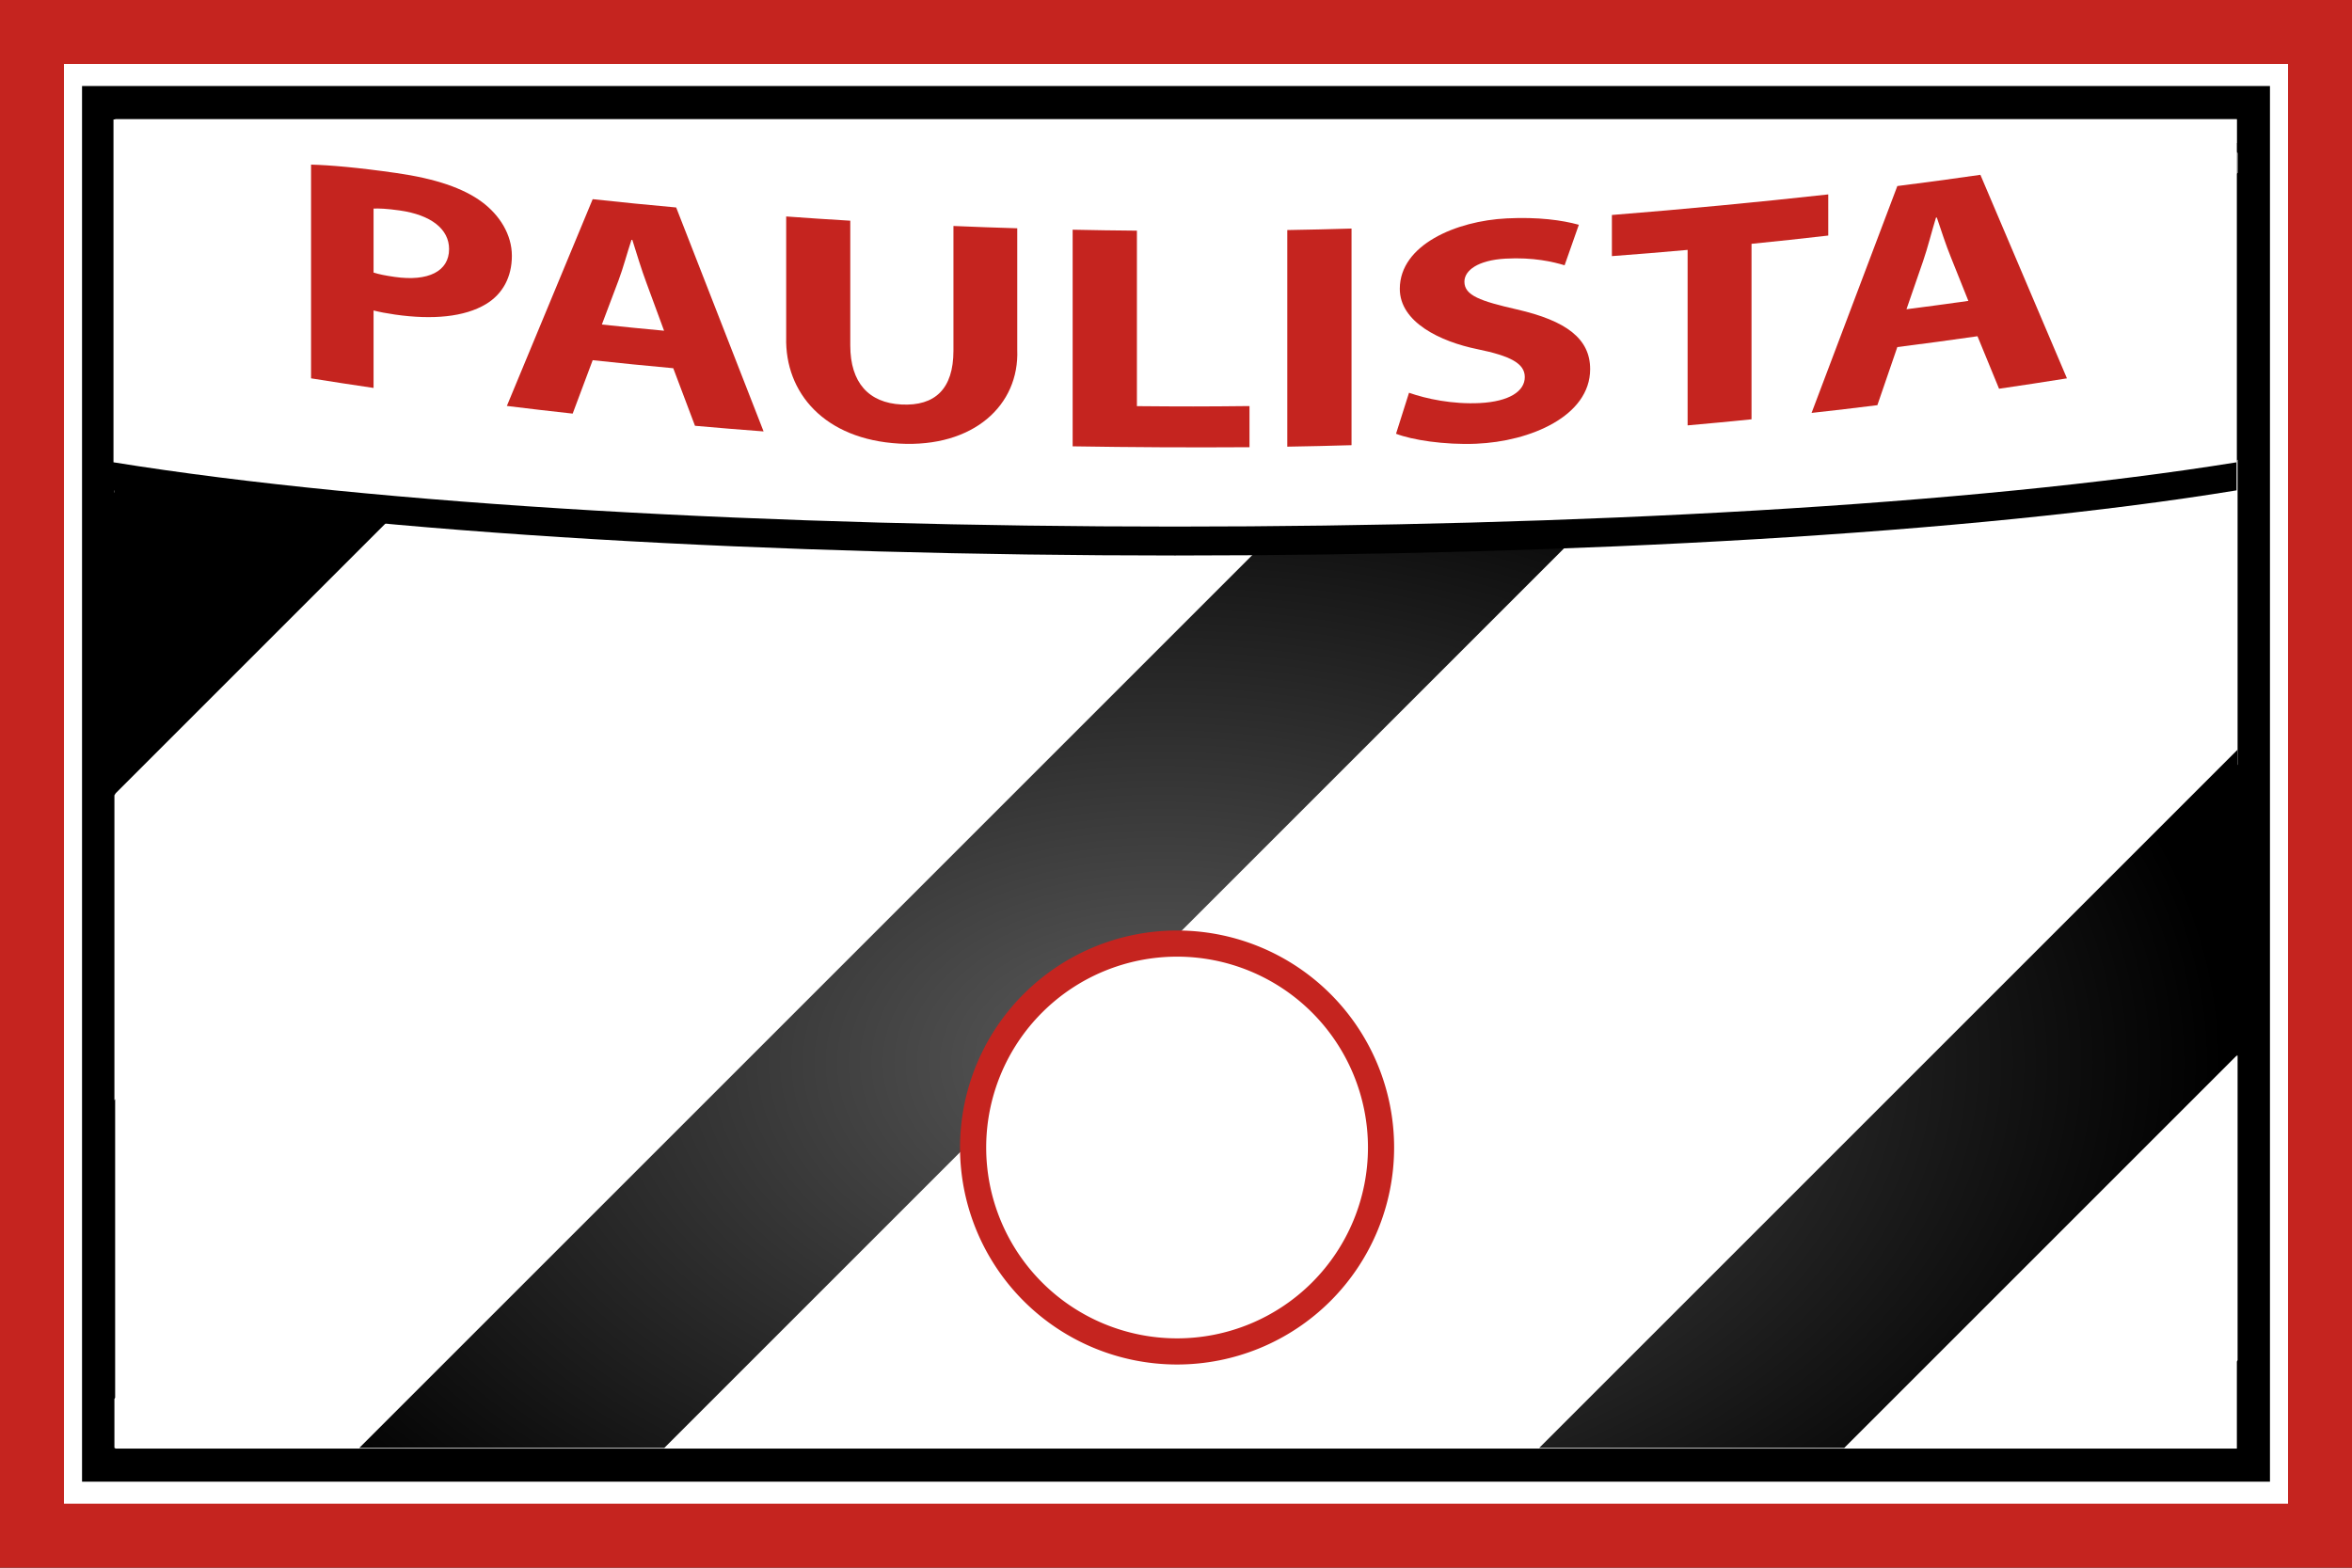
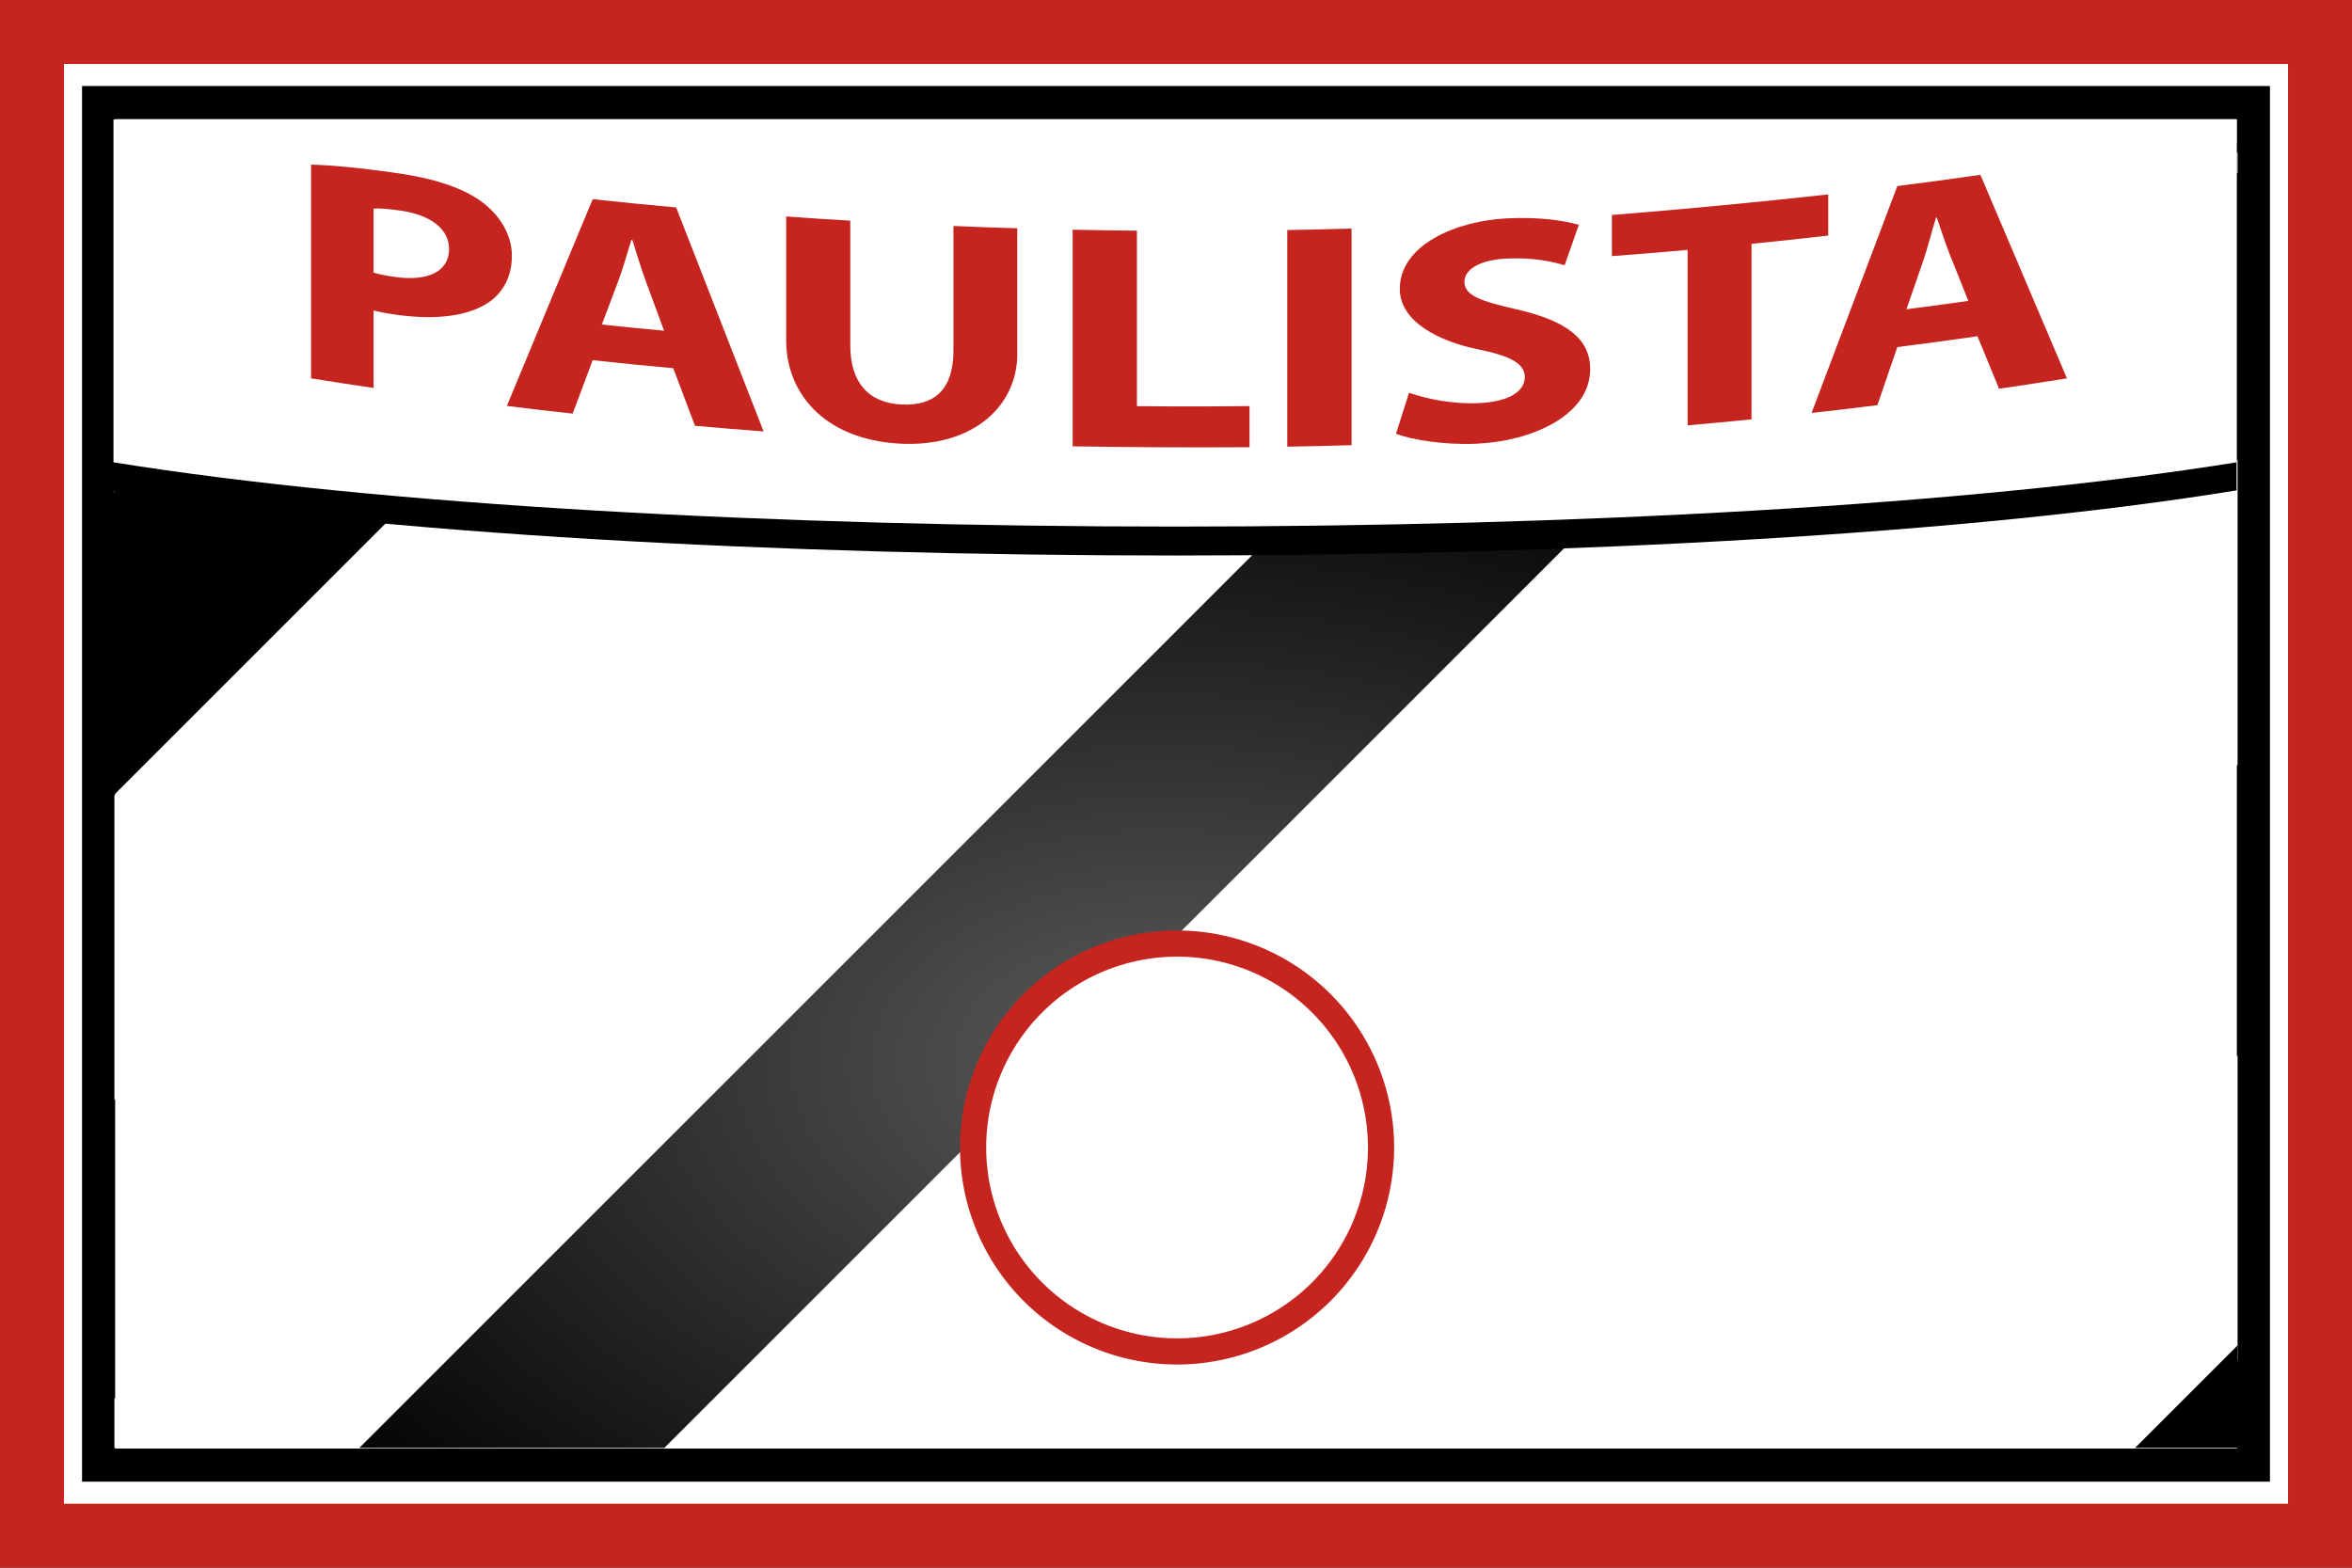
<svg xmlns="http://www.w3.org/2000/svg" xmlns:xlink="http://www.w3.org/1999/xlink" version="1.0" width="600" height="400" viewBox="0 0 600 400" id="svg3437" xml:space="preserve">
  <rect x="0" y="0" width="600" height="400" fill="#333333" stroke="none" />
  <defs id="defs3404">
    <linearGradient id="linearGradient3429">
      <stop style="stop-color:#5d5d5d;stop-opacity:1" offset="0" id="stop3431" />
      <stop style="stop-color:#000000;stop-opacity:1" offset="1" id="stop3433" />
    </linearGradient>
    <radialGradient cx="296.553" cy="313.477" r="270.813" fx="296.553" fy="313.477" id="radialGradient3435" xlink:href="#linearGradient3429" gradientUnits="userSpaceOnUse" gradientTransform="matrix(1,0,0,0.626,0,74.868)" />
  </defs>
  <g transform="translate(-600.773,235.832)" id="g2335">
</g>
  <g transform="translate(-414.514,232.982)" id="g2806">
</g>
  <g transform="translate(-604.687,-12.914)" id="g5647">
</g>
  <g transform="translate(-568.969,-13.634)" id="g2256">
</g>
  <g transform="translate(-726.469,169.366)" id="g3489">
</g>
  <g transform="matrix(3.541,0,0,3.541,-539.346,32.772)" id="g2624">
</g>
  <g transform="translate(808.643,-213.969)" id="g6061">
</g>
  <g transform="translate(625.014,205.051)" id="g7433">
</g>
  <g transform="translate(751.389,213.678)" id="g2754">
</g>
  <g transform="translate(687.814,354.048)" id="g2682">
</g>
  <rect width="583.684" height="383.684" x="8.158" y="8.158" style="fill:#ffffff;stroke:#c5241f;stroke-width:16.316" id="rect3264" />
  <rect width="549.701" height="347.663" x="25.15" y="26.168" style="fill:#ffffff;stroke:#000000;stroke-width:8.444" id="rect3276" />
  <path d="M 46.531,30.563 L 29.188,47.906 L 29.188,125.719 L 124.344,30.563 L 46.531,30.563 L 46.531,30.563 z M -161.719,238.813 L -183.344,260.438 L -161.719,282.063 L -161.719,238.813 z " style="fill:#ffffff" id="rect3278" />
  <path d="M 201.531,30.563 L 29.188,202.906 L 29.188,280.719 L 279.344,30.563 L 201.531,30.563 z " style="fill:#ffffff" id="rect3284" />
  <path d="M 355.531,30.563 L 29.188,356.906 L 29.188,369.437 L 94.469,369.437 L 431.344,32.563 L 429.344,30.563 L 355.531,30.563 L 355.531,30.563 z " style="fill:#ffffff" id="rect3288" />
  <path d="M 506.531,30.563 L 167.656,369.438 L 245.469,369.438 L 570.813,44.094 L 570.813,39.031 L 562.344,30.562 L 506.531,30.562 L 506.531,30.563 z " style="fill:#ffffff" id="rect3292" />
  <path d="M 570.813,117.281 L 318.656,369.438 L 396.469,369.438 L 570.813,195.094 L 570.813,117.281 z " style="fill:#ffffff" id="rect3296" />
  <path d="M 570.813,269.281 L 470.656,369.438 L 548.469,369.438 L 570.813,347.094 L 570.813,269.281 L 570.813,269.281 z " style="fill:#ffffff" id="rect3300" />
  <g style="fill:url(#radialGradient3435);fill-opacity:1;stroke:none" id="g3413">
    <path d="M 123.531,30.563 L 29.187,124.907 L 29.187,202.72 L 201.344,30.563 L 123.531,30.563 z " style="fill:url(#radialGradient3435);fill-opacity:1;stroke:none" id="rect3280" />
    <path d="M 278.531,30.563 L 29.188,279.906 L 29.188,357.719 L 356.344,30.563 L 278.531,30.563 z " style="fill:url(#radialGradient3435);fill-opacity:1;stroke:none" id="rect3286" />
    <path d="M 430.531,30.563 L 91.656,369.438 L 169.469,369.438 L 508.344,30.563 L 430.531,30.563 z " style="fill:url(#radialGradient3435);fill-opacity:1;stroke:none" id="rect3290" />
    <path d="M 570.813,40.281 L 241.656,369.438 L 319.469,369.438 L 570.813,118.094 L 570.813,40.281 z " style="fill:url(#radialGradient3435);fill-opacity:1;stroke:none" id="rect3294" />
-     <path d="M 570.813,191.281 L 392.656,369.438 L 470.469,369.438 L 570.813,269.094 L 570.813,191.281 z " style="fill:url(#radialGradient3435);fill-opacity:1;stroke:none" id="rect3298" />
    <path d="M 570.813,343.281 L 544.657,369.437 L 570.813,369.437 L 570.813,343.281 z " style="fill:url(#radialGradient3435);fill-opacity:1;stroke:none" id="rect3302" />
  </g>
  <path d="M 309.992 148.497 A 62.388 62.388 0 1 1  185.215,148.497 A 62.388 62.388 0 1 1  309.992 148.497 z" transform="matrix(0.834,0,0,0.834,93.773,168.942)" style="fill:#ffffff;stroke:#c5241f;stroke-width:8" id="path3355" />
  <path d="M 28.951,36.484 L 570.553,36.484 C 570.553,36.484 570.553,89.824 570.553,125.118 C 435.152,147.277 164.351,147.277 28.951,125.118 C 28.951,96.082 28.951,36.484 28.951,36.484 z " style="fill:#000000;fill-opacity:1;fill-rule:evenodd;stroke:none;stroke-width:8;stroke-linecap:butt;stroke-linejoin:miter;stroke-miterlimit:4;stroke-dashoffset:0;stroke-opacity:1" id="path3411" />
  <path d="M 28.951,30.484 L 570.553,30.484 C 570.553,30.484 570.553,85.619 570.553,117.957 C 435.152,139.825 164.351,139.825 28.951,117.957 C 28.951,89.302 28.951,30.484 28.951,30.484 z " style="fill:#ffffff;fill-opacity:1;fill-rule:evenodd;stroke:none;stroke-width:8;stroke-linecap:butt;stroke-linejoin:miter;stroke-miterlimit:4;stroke-dashoffset:0;stroke-opacity:1" id="rect3408" />
  <g transform="matrix(1.066,0,0,0.82,-19.895,7.567)" style="fill:#c5241f;fill-opacity:1" id="g3384">
    <g style="fill:#c5241f;fill-opacity:1" id="g3386">
      <path d="M 93.101,41.995 C 97.752,42.158 104.287,42.891 113.517,44.61 C 122.846,46.347 129.512,49.29 133.99,53.61 C 138.249,57.719 141.158,63.771 141.158,70.372 C 141.158,76.973 138.966,82.248 134.986,85.376 C 129.833,89.427 122.152,90.324 113.219,88.658 C 111.234,88.288 109.448,87.847 108.059,87.381 C 108.059,97.022 108.059,101.842 108.059,111.483 C 102.069,110.334 99.078,109.737 93.101,108.5 C 93.1,86.332 93.101,64.163 93.101,41.995 z M 108.059,75.58 C 109.349,76.128 110.937,76.53 113.121,76.937 C 121.16,78.437 126.132,75.179 126.132,68.278 C 126.132,62.078 121.855,57.656 114.311,56.257 C 111.233,55.686 109.15,55.587 108.059,55.678 C 108.059,63.64 108.059,67.62 108.059,75.58 z " style="fill:#c5241f;fill-opacity:1" id="path3388" />
      <path d="M 160.497,102.85 C 158.58,109.504 157.623,112.829 155.708,119.474 C 149.403,118.567 146.252,118.09 139.959,117.085 C 146.814,95.642 153.662,74.196 160.497,52.747 C 168.482,53.857 172.478,54.375 180.478,55.329 C 187.428,78.564 194.404,101.79 201.395,125.013 C 194.824,124.364 191.541,124.013 184.978,123.26 C 182.897,116.1 181.857,112.518 179.778,105.348 C 172.059,104.421 168.203,103.922 160.497,102.85 z M 177.579,93.68 C 175.899,87.755 175.059,84.789 173.381,78.857 C 172.182,74.705 170.984,69.552 169.985,65.422 C 169.905,65.412 169.865,65.406 169.785,65.396 C 168.786,69.267 167.786,74.235 166.688,77.99 C 165.09,83.498 164.291,86.252 162.693,91.753 C 168.643,92.568 171.62,92.952 177.579,93.68 z " style="fill:#c5241f;fill-opacity:1" id="path3390" />
      <path d="M 222.141,59.446 C 222.141,72.38 222.141,85.315 222.141,98.249 C 222.141,109.85 226.554,116.116 234.382,116.637 C 242.411,117.171 246.831,111.79 246.831,99.89 C 246.831,86.956 246.831,74.021 246.831,61.087 C 252.936,61.42 255.99,61.563 262.098,61.806 C 262.098,74.407 262.098,87.008 262.098,99.609 C 262.622,116.849 251.634,130.086 233.88,128.805 C 215.939,127.511 206.469,112.981 206.804,95.73 C 206.804,83.196 206.804,70.662 206.804,58.128 C 212.936,58.7 216.002,58.964 222.141,59.446 z " style="fill:#c5241f;fill-opacity:1" id="path3392" />
      <path d="M 275.357,62.247 C 281.508,62.413 284.585,62.472 290.736,62.546 C 290.736,80.747 290.736,98.948 290.735,117.149 C 301.511,117.279 306.901,117.274 317.677,117.123 C 317.677,122.243 317.677,124.806 317.677,129.926 C 303.561,130.045 289.469,129.954 275.356,129.653 C 275.357,107.183 275.357,84.715 275.357,62.247 z " style="fill:#c5241f;fill-opacity:1" id="path3394" />
      <path d="M 342.096,61.891 C 342.096,84.359 342.096,106.827 342.096,129.295 C 335.947,129.526 332.872,129.618 326.721,129.758 C 326.721,107.29 326.721,84.822 326.721,62.355 C 332.872,62.214 335.946,62.122 342.096,61.891 z " style="fill:#c5241f;fill-opacity:1" id="path3396" />
      <path d="M 355.854,112.984 C 359.972,114.875 366.299,116.623 372.824,116.183 C 379.848,115.71 383.557,112.503 383.557,108.103 C 383.557,103.903 380.215,101.549 372.219,99.423 C 363.325,97.059 353.615,91.021 353.647,80.594 C 353.69,66.954 367.11,59.499 379.246,58.726 C 386.8,58.245 392.483,59.275 396.492,60.713 C 395.13,65.756 394.448,68.276 393.085,73.316 C 390.378,72.252 385.566,70.765 378.944,71.25 C 372.322,71.735 369.108,74.924 369.108,78.425 C 369.108,82.725 372.952,84.462 381.652,87.05 C 393.522,90.581 399.215,96.185 399.198,105.668 C 399.172,120.229 384.901,128.152 371.92,128.845 C 364.287,129.252 356.561,127.659 352.743,125.741 C 353.988,120.64 354.607,118.087 355.854,112.984 z " style="fill:#c5241f;fill-opacity:1" id="path3398" />
      <path d="M 422.522,68.528 C 415.28,69.368 411.654,69.756 404.402,70.467 C 404.402,65.347 404.402,62.786 404.402,57.666 C 421.714,55.871 438.95,53.738 456.177,51.265 C 456.177,56.386 456.177,58.946 456.177,64.066 C 448.839,65.162 445.166,65.676 437.815,66.64 C 437.815,84.841 437.815,103.043 437.815,121.244 C 431.702,122.045 428.643,122.422 422.522,123.132 C 422.522,104.931 422.522,86.73 422.522,68.528 z " style="fill:#c5241f;fill-opacity:1" id="path3400" />
      <path d="M 472.71,98.763 C 470.799,106 469.844,109.617 467.932,116.846 C 461.639,117.859 458.49,118.342 452.186,119.258 C 459.049,95.732 465.89,72.2 472.71,48.662 C 480.671,47.342 484.646,46.642 492.586,45.166 C 499.48,66.28 506.385,87.392 513.3,108.5 C 506.809,109.844 503.558,110.49 497.051,111.729 C 494.988,105.202 493.956,101.934 491.892,95.396 C 484.229,96.815 480.392,97.489 472.71,98.763 z M 489.707,84.398 C 488.039,78.983 487.204,76.273 485.535,70.851 C 484.343,67.063 483.152,62.275 482.158,58.449 C 482.078,58.463 482.039,58.471 481.959,58.485 C 480.965,62.66 479.969,67.933 478.876,72.021 C 477.285,78.015 476.489,81.01 474.897,86.998 C 480.826,86.001 483.789,85.481 489.707,84.398 z " style="fill:#c5241f;fill-opacity:1" id="path3402" />
    </g>
  </g>
</svg>